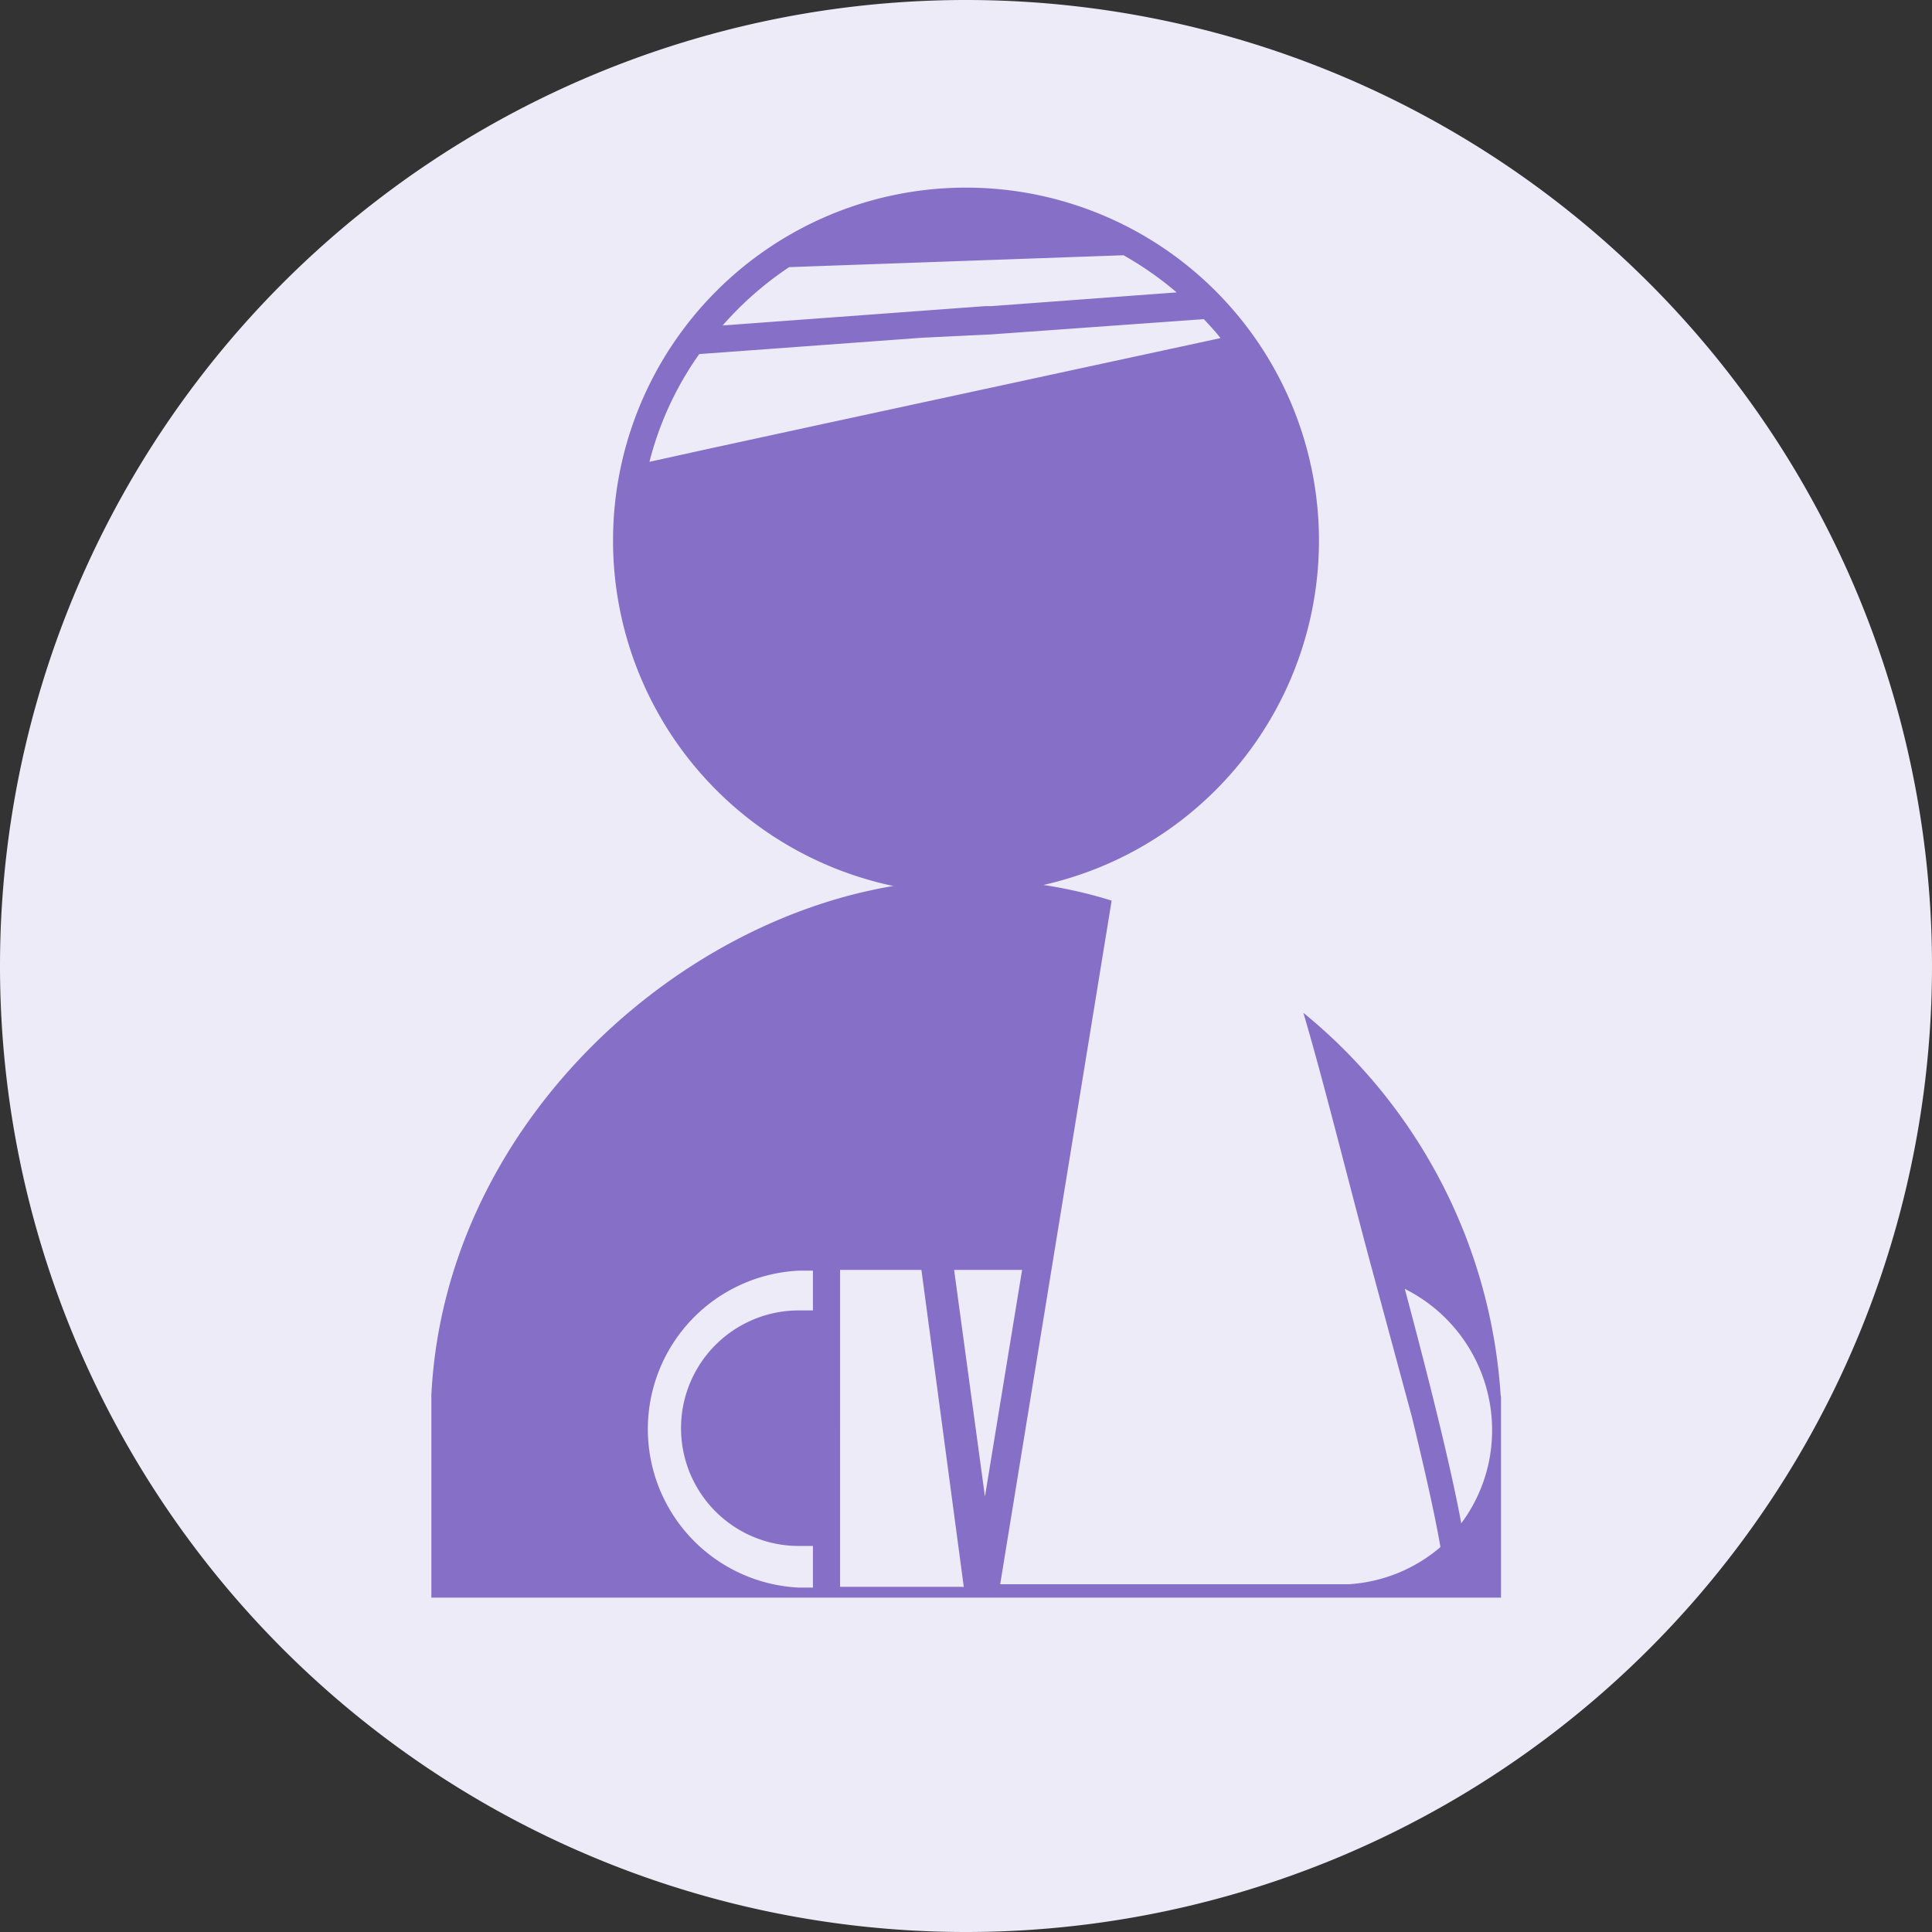
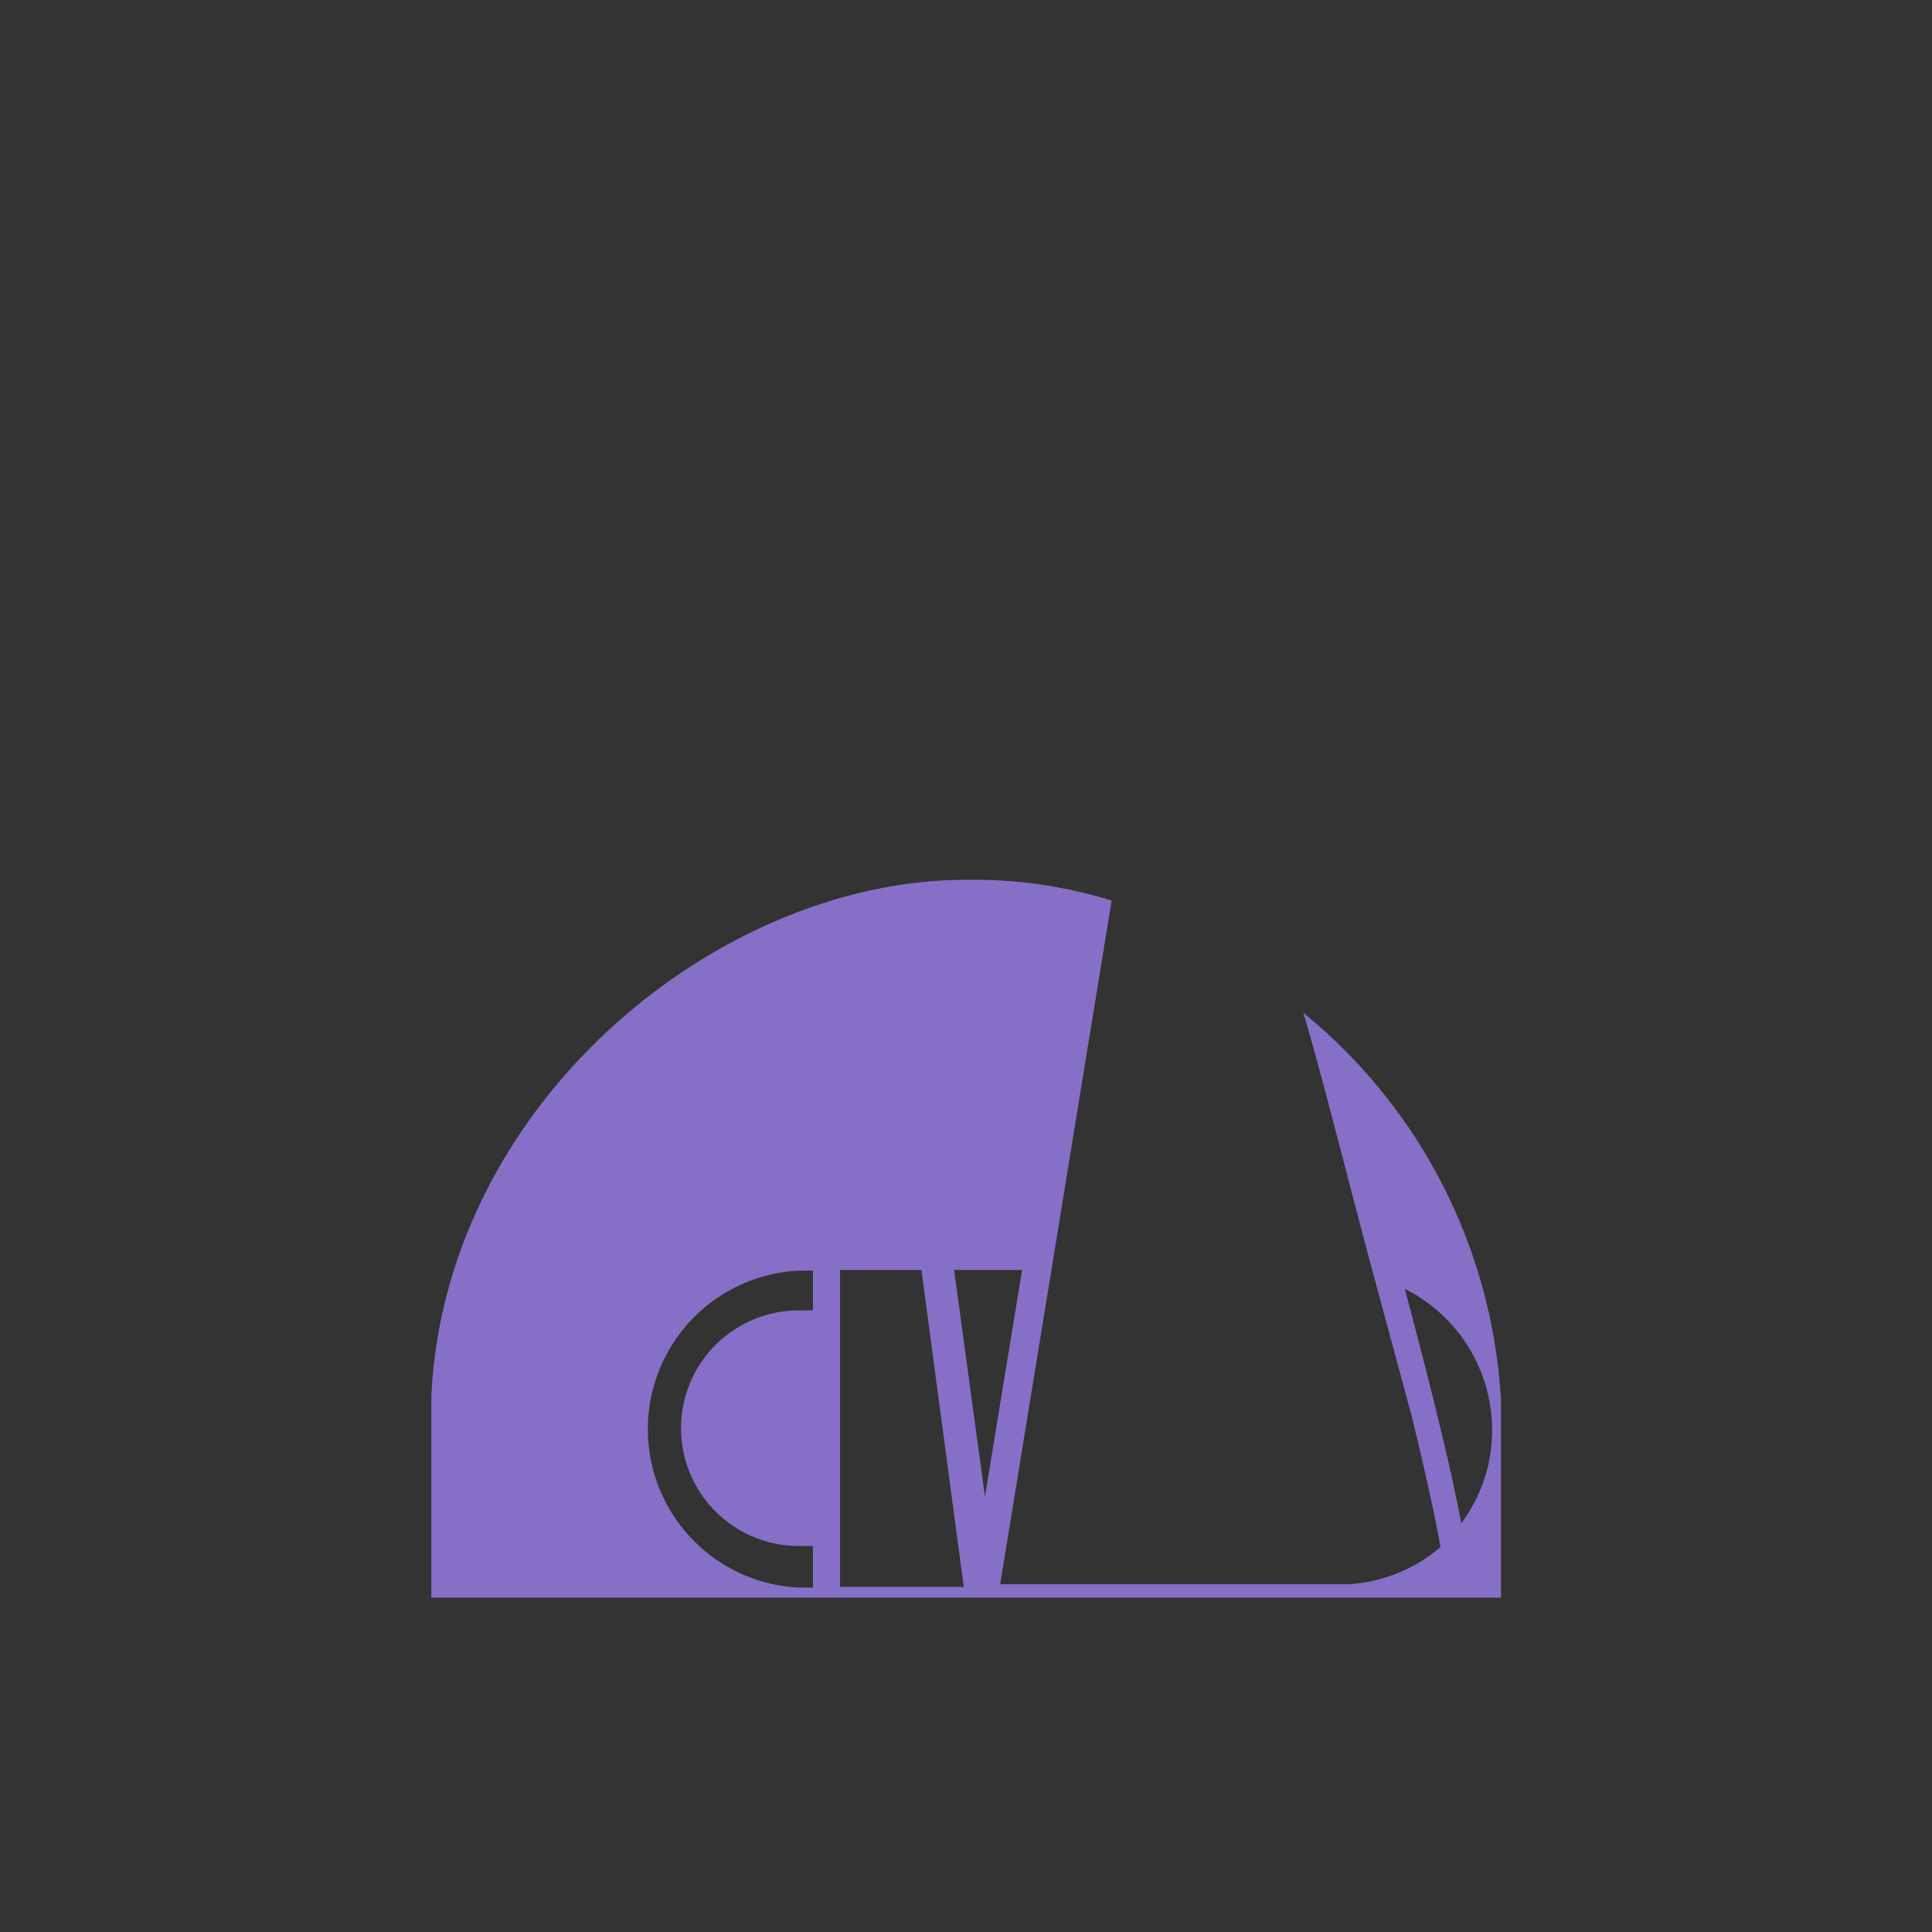
<svg xmlns="http://www.w3.org/2000/svg" viewBox="0 0 52 52">
  <rect x="0" y="0" width="52" height="52" fill="#333333" stroke="none" />
  <defs>
    <style>.cls-1{fill:#edebf7;}.cls-2{fill:#866fc6;}</style>
  </defs>
  <g id="レイヤー_2" data-name="レイヤー 2">
    <g id="レイヤー_1-2" data-name="レイヤー 1">
-       <path id="長方形_5_のコピー_6" data-name="長方形 5 のコピー 6" class="cls-1" d="M26,0h0A26,26,0,0,1,52,26h0A26,26,0,0,1,26,52h0A26,26,0,0,1,0,26H0A26,26,0,0,1,26,0Z" />
      <path class="cls-2" d="M40.39,37.55a14.49,14.49,0,0,0-5.31-10.29c.48,1.61,1.13,4.21,1.75,6.54L38,38.13c.35,1.44.63,2.69.77,3.51l0,0a4.19,4.19,0,0,1-2.47,1l-9.38,0,3-18.4A12.49,12.49,0,0,0,26,23.68c-6.67,0-14,6-14.39,13.87h0V43H40.4v-5.4ZM21.88,35.27H21.5a3.17,3.17,0,1,0,0,6.34h.38V42h0v.73H21.5a4.27,4.27,0,0,1,0-8.53h.38v.73h0Zm3.43,7.44h-2.7V34.18H24.8l1.14,8.53Zm.37-8.53h1.83l-1,6.1ZM39.33,41c-.22-1.19-.67-3.13-1.52-6.31a4.25,4.25,0,0,1,2.35,3.8A4.18,4.18,0,0,1,39.33,41Z" />
-       <path class="cls-2" d="M26,5.05a9.5,9.5,0,1,0,9.5,9.5A9.5,9.5,0,0,0,26,5.05ZM21.24,7.19l9-.32a9.13,9.13,0,0,1,1.43,1l-5,.37h-.16l-7.06.52A9,9,0,0,1,21.24,7.19Zm.64,4.28-2.72.59-1.68.37a8.74,8.74,0,0,1,1.34-2.9l6-.44L26.69,9l5.71-.41c.15.16.31.33.45.51Z" />
    </g>
  </g>
</svg>